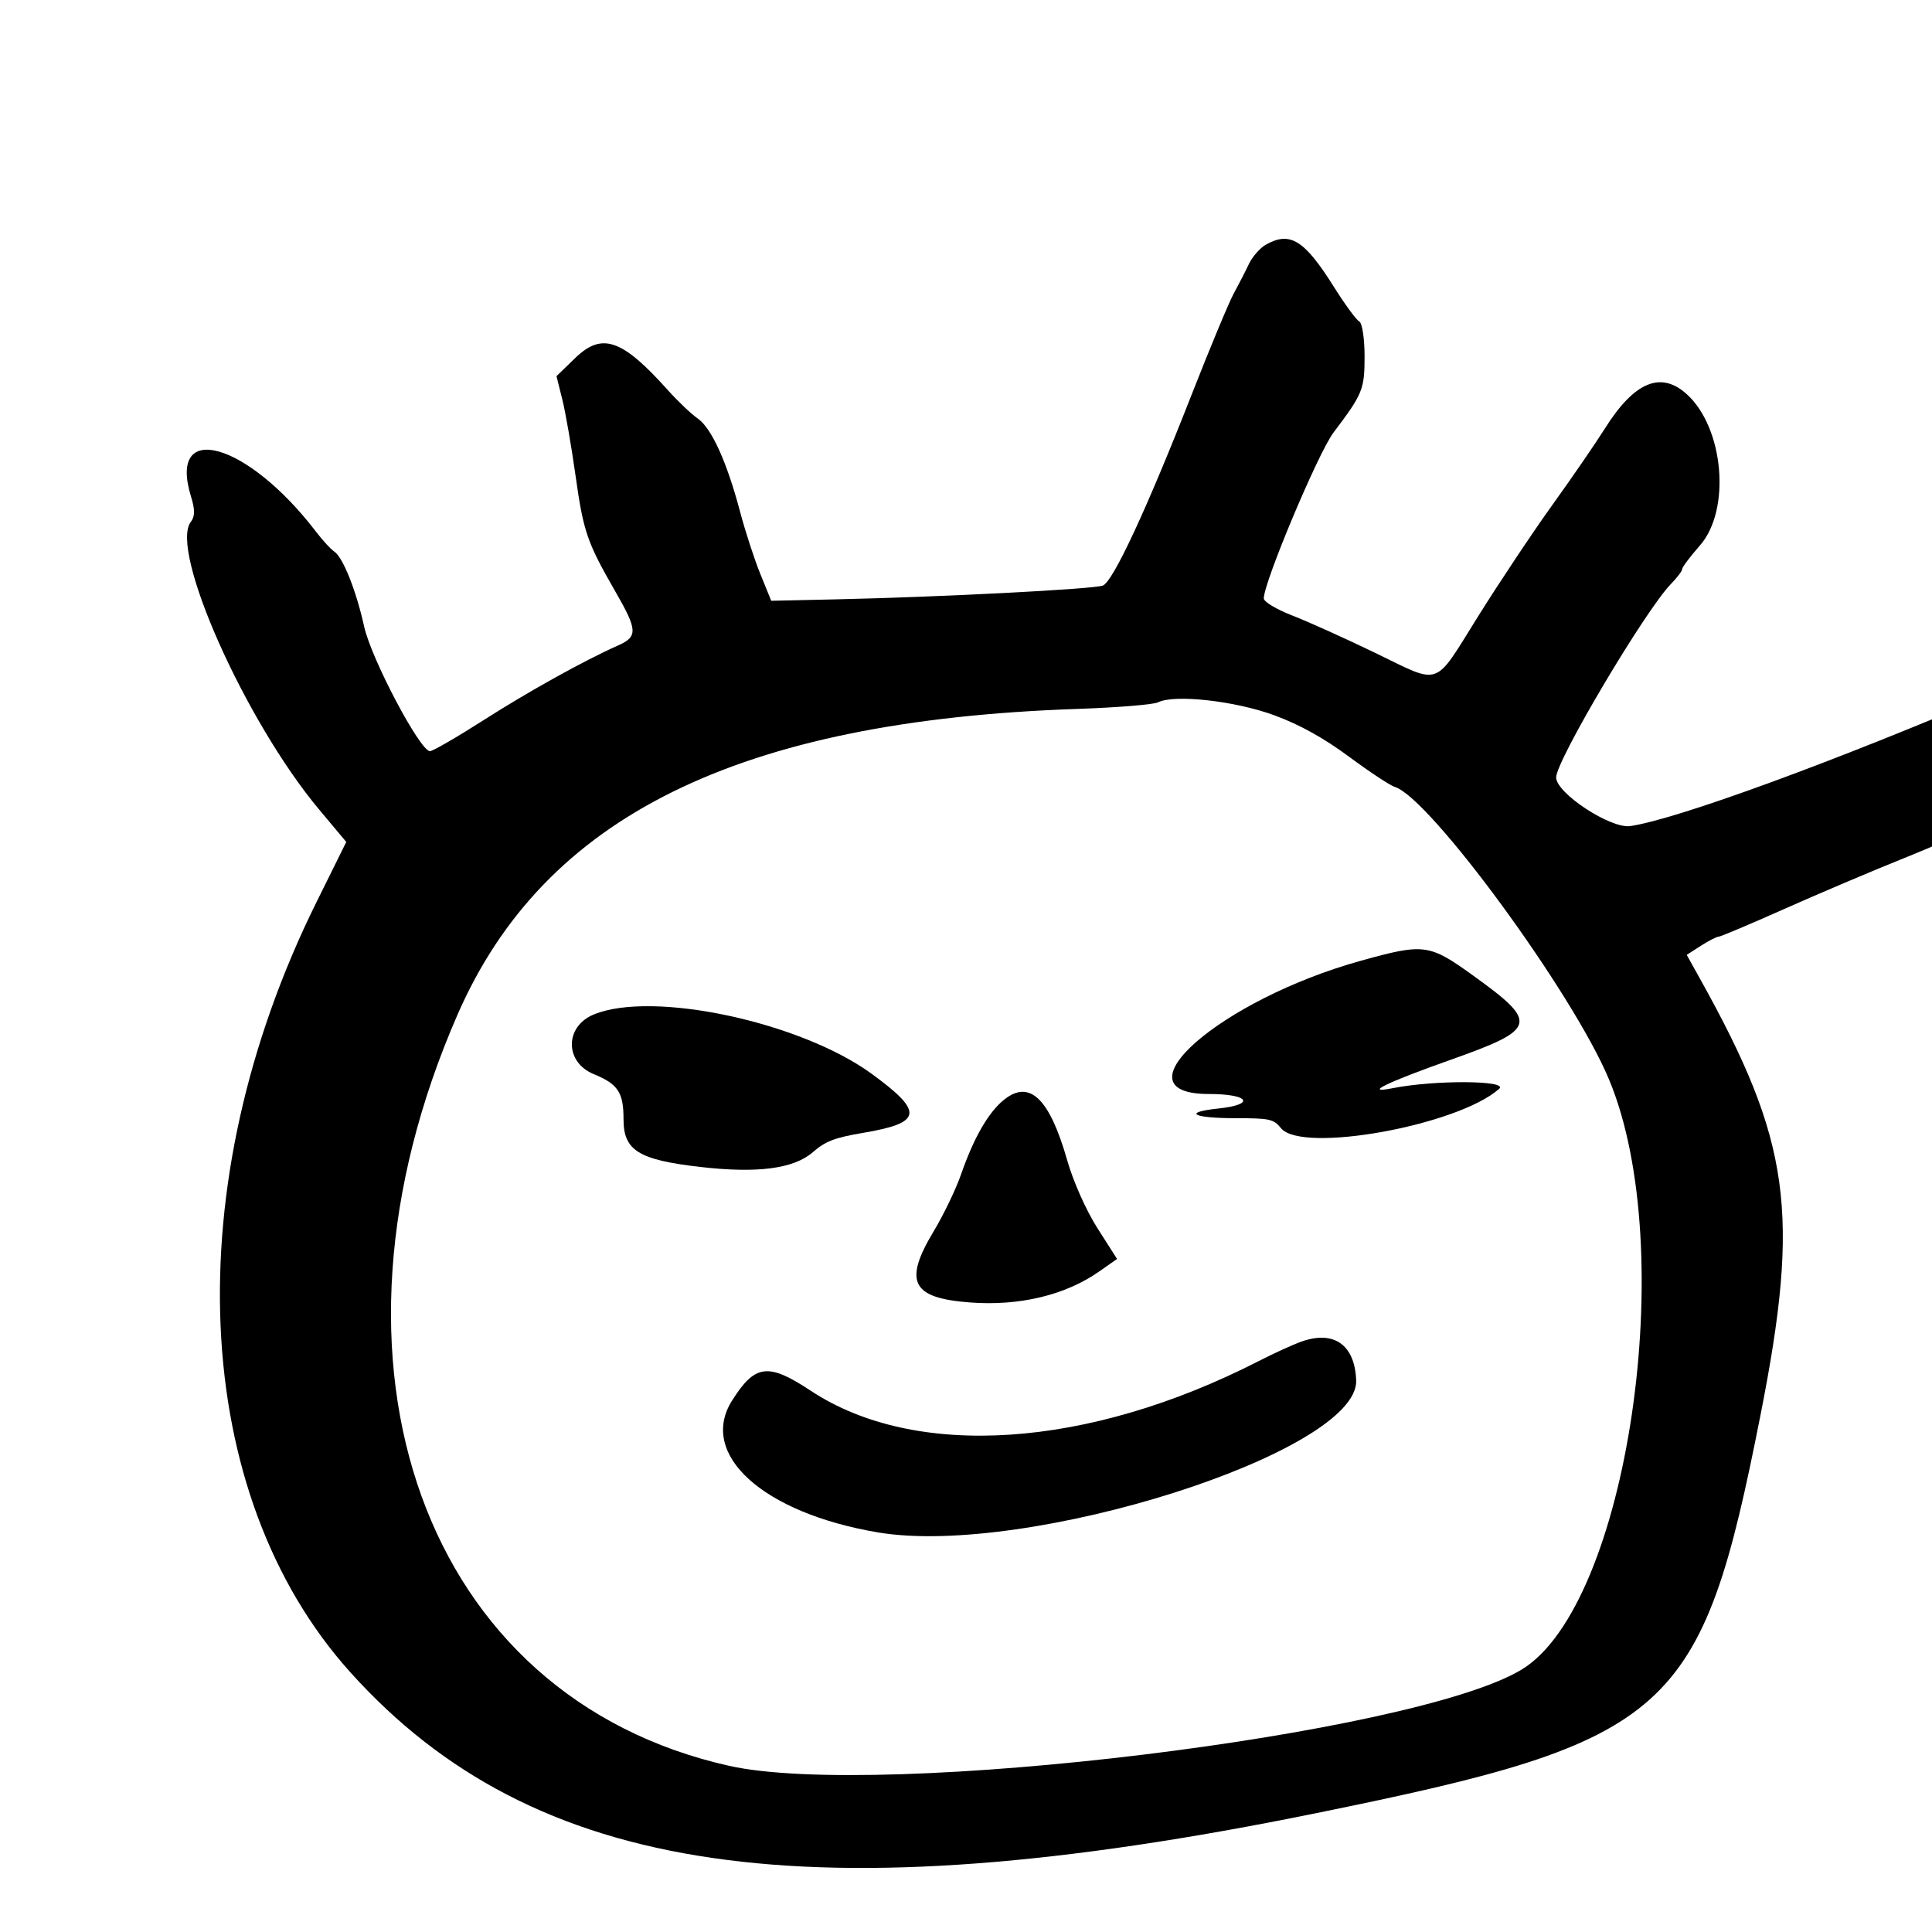
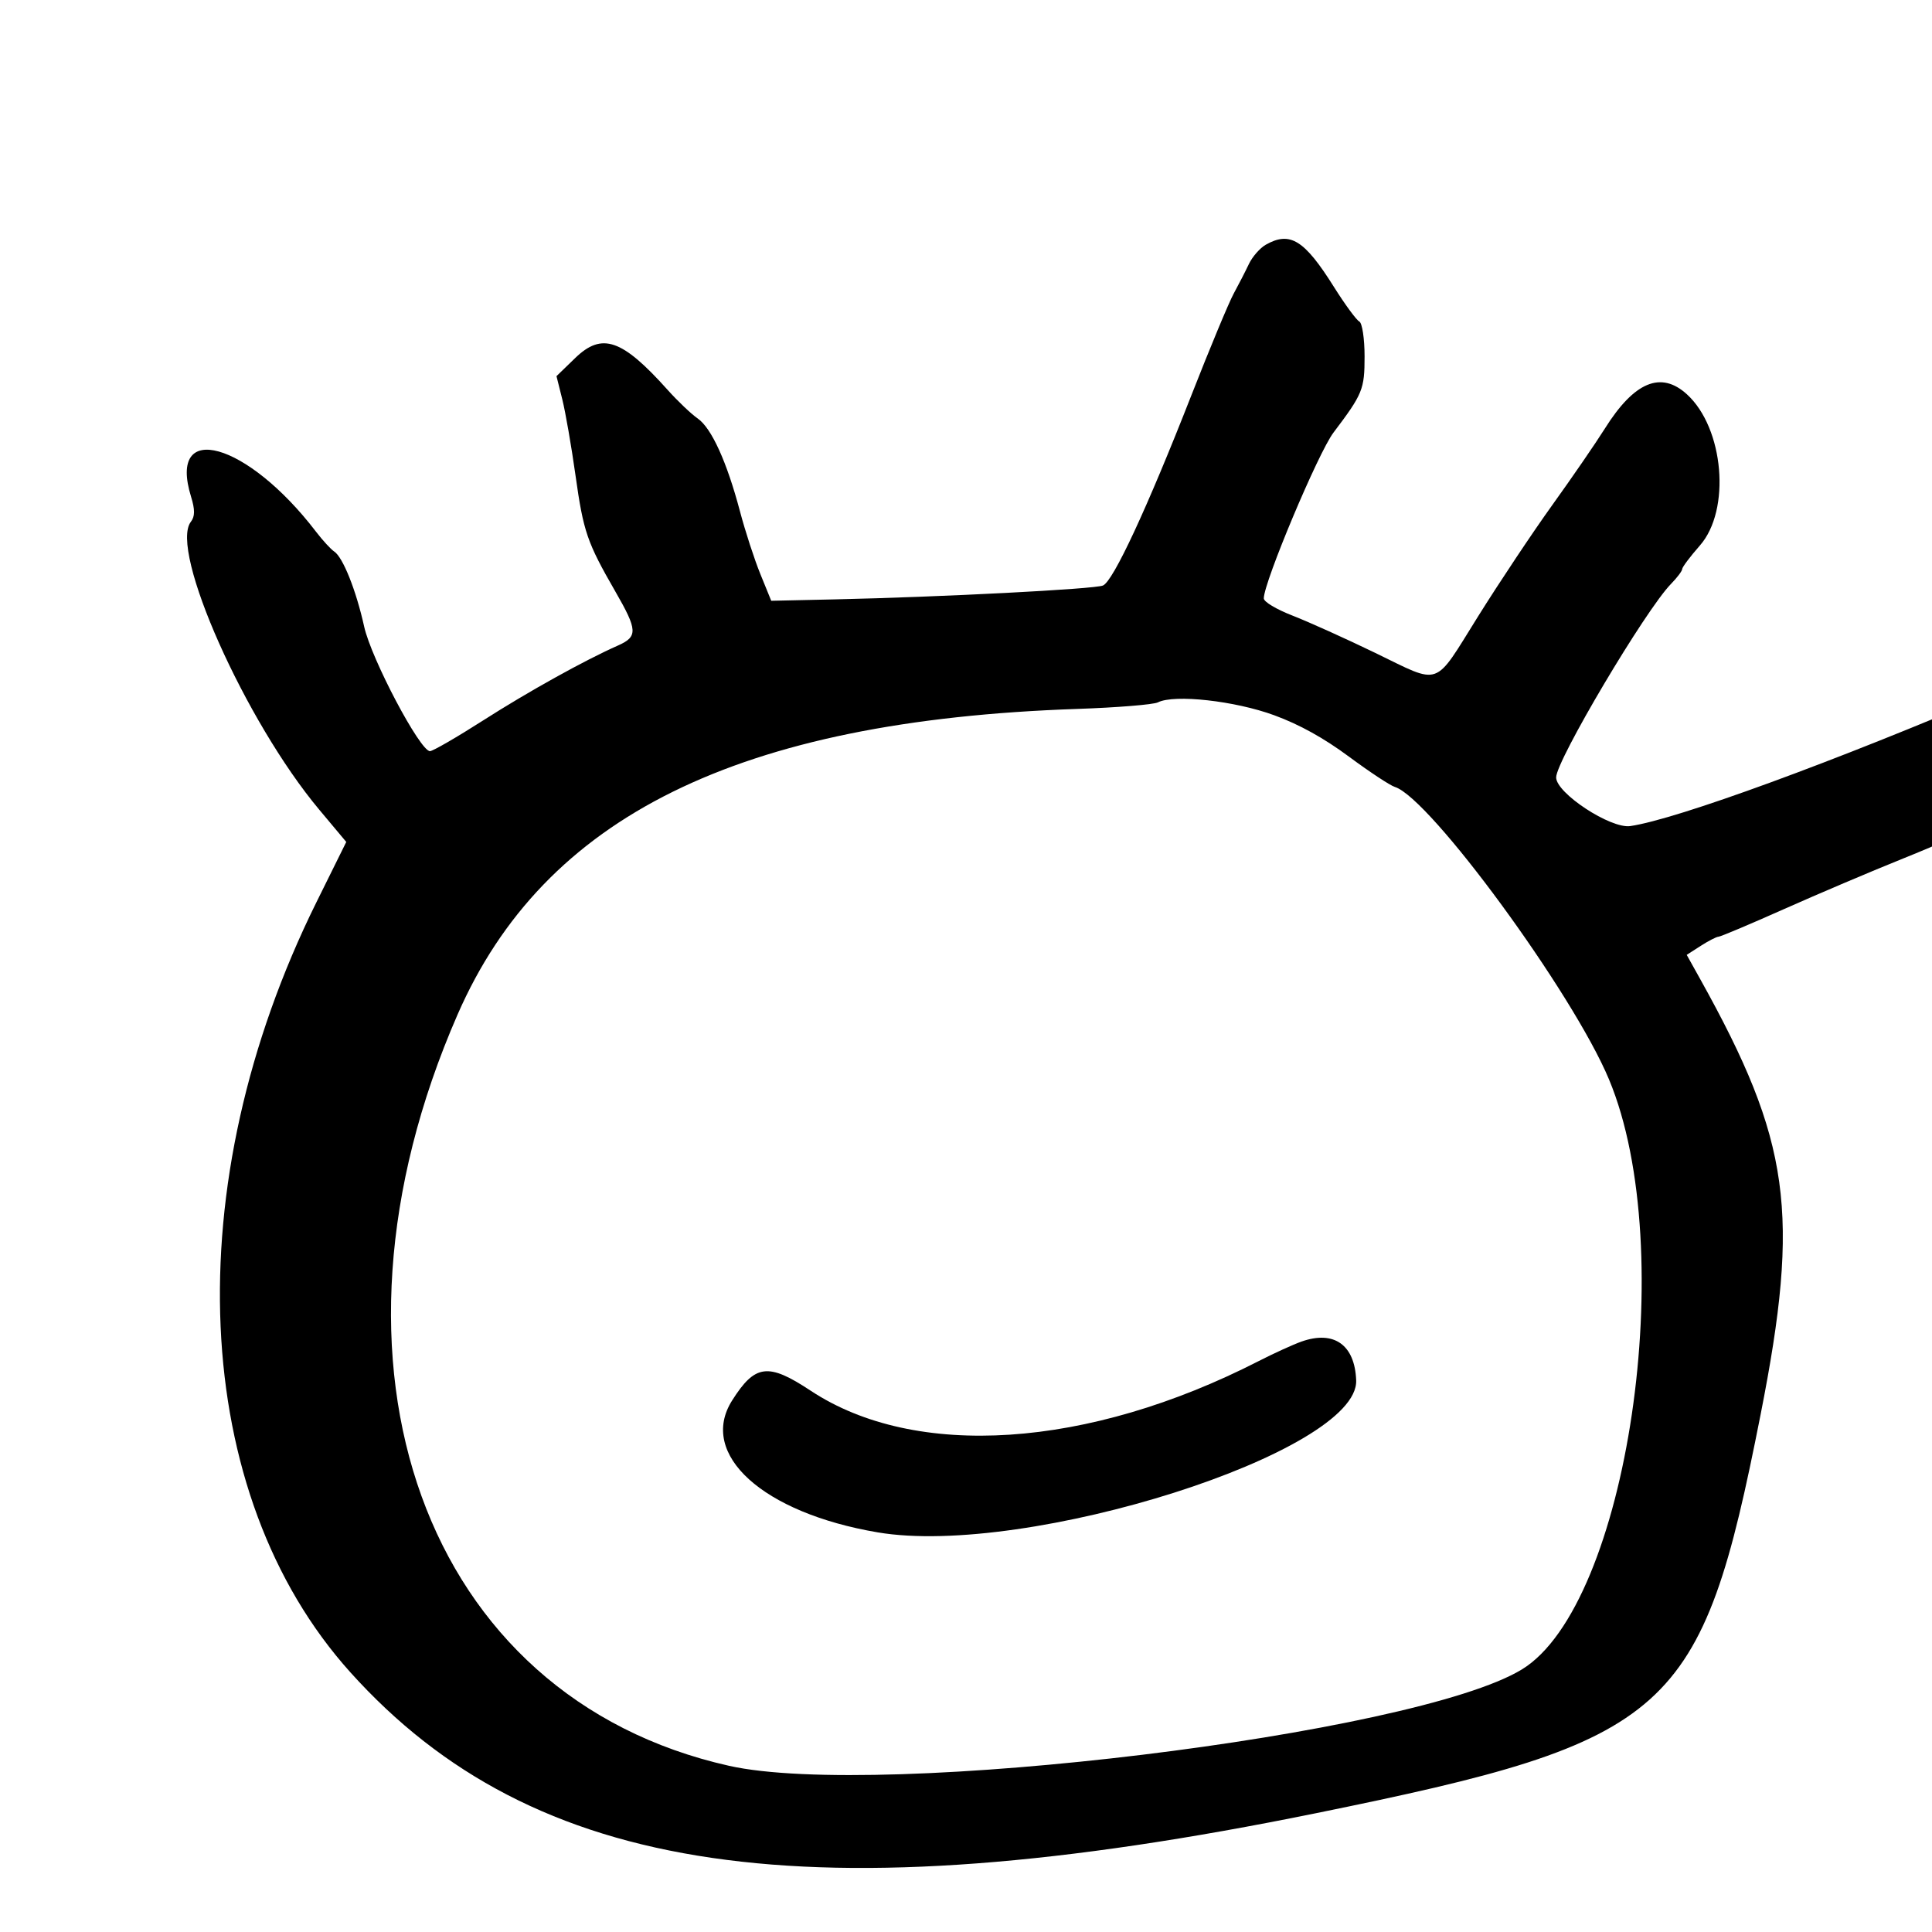
<svg xmlns="http://www.w3.org/2000/svg" xmlns:ns1="http://sodipodi.sourceforge.net/DTD/sodipodi-0.dtd" xmlns:ns2="http://www.inkscape.org/namespaces/inkscape" version="1.1" id="svg5199" xml:space="preserve" width="24" height="24" viewBox="0 0 24 24" ns1:docname="icon-face.svg" ns2:version="0.92.2 5c3e80d, 2017-08-06">
  <defs id="defs5203" />
  <ns1:namedview pagecolor="#ffffff" bordercolor="#666666" borderopacity="1" objecttolerance="10" gridtolerance="10" guidetolerance="10" ns2:pageopacity="0" ns2:pageshadow="2" ns2:window-width="1979" ns2:window-height="1123" id="namedview5201" showgrid="true" ns2:zoom="37.916667" ns2:cx="7.1604396" ns2:cy="12" ns2:window-x="441" ns2:window-y="149" ns2:window-maximized="0" ns2:current-layer="g5207">
    <ns2:grid type="xygrid" id="grid1421" />
  </ns1:namedview>
  <g id="g5207" ns2:groupmode="layer" ns2:label="ink_ext_XXXXXX" transform="matrix(1.333,0,0,-1.333,0,24)">
    <g id="g5209" transform="matrix(0.005,0,0,0.004,-1.471,-1.173)">
      <path d="m 2653.38,4224.21 c -10.77,-7.61 -25.08,-28.05 -31.48,-44.96 -6.46,-17.05 -19.15,-47.92 -28.19,-68.59 -9.03,-20.64 -44.71,-127.78 -79.15,-237.71 -82.43,-263.08 -145.55,-432.75 -164.67,-442.71 -16.12,-8.39 -301.6,-26.83 -499.86,-32.28 l -118.39,-3.26 -20.19,62.01 c -11.23,34.45 -28.17,99.6 -38.13,146.58 -24.51,115.57 -53.11,194 -78.85,216.23 -11.87,10.25 -37.11,40.27 -55.97,66.58 -84.88,118.39 -122.31,134.53 -172.16,74.23 l -34.95,-42.28 10.8,-54.03 c 5.94,-29.69 17.03,-109.46 24.63,-177.11 14.77,-131.54 21.52,-156.14 74.27,-270.6 41.57,-90.2 42.16,-105.2 4.92,-125.81 -62.6,-34.65 -167.24,-107.34 -251.8,-174.93 -48.86,-39.04 -93.52,-71.28 -98.66,-71.22 -18.55,0.21 -109.32,215.05 -122.62,290.22 -14.965,84.56 -39.617,161.73 -55.899,174.98 -6.074,4.94 -21.613,26.09 -33.672,45.82 -128.062,209.53 -277.554,261.96 -233.046,81.74 7.425,-30.06 7.339,-45.95 -0.325,-58.25 -40.996,-65.8 101.399,-465.09 239.239,-670.86 l 50.351,-75.17 -55.797,-140.93 C 622.645,2032.31 648.063,1313.93 947.242,898.238 1288.98,423.414 1802.11,329.758 2746.39,569.867 c 665.69,169.27 718.82,228.778 829.22,928.763 74.23,470.73 55.82,636.75 -112.57,1014.75 l -25.12,56.37 26.31,21.14 c 14.09,11.33 29.36,21.14 32.89,21.14 3.63,0 58.25,28.78 122.14,64.36 63.89,35.59 163.88,88.65 223.62,118.66 116.51,58.56 309.65,169.83 347.65,200.29 23.15,18.56 23.26,19.3 7.98,51.25 -8.57,17.93 -18.53,52.14 -22.28,76.57 -15.03,97.97 -56.17,114.32 -154.83,61.55 -307.24,-164.35 -602.92,-299.55 -688.71,-314.92 -36.64,-6.56 -138.12,76.73 -138.12,113.38 0,39.39 166.94,390.86 214.22,450.99 11.07,14.1 20.68,30.02 20.68,34.3 0,4.47 14.52,28.66 33,54.97 58.08,82.68 44.97,273.53 -24.2,352.34 -48.39,55.13 -98.17,29.12 -152.9,-79.87 -16.89,-33.62 -60.64,-113.22 -97.37,-177.11 -36.82,-64.04 -99.13,-180.87 -139.06,-260.73 -83.62,-167.25 -67.26,-160.01 -191.68,-84.71 -54.49,32.98 -124.06,72.19 -153.62,86.59 -31,15.1 -54,32.31 -53.95,40.4 0.19,38.08 101.46,339.19 129.87,386.17 54.56,90.2 57.97,100.64 57.97,177.58 0,41.34 -4.44,77.91 -9.86,81.27 -5.37,3.33 -26.86,39.93 -47.15,80.34 -55.2,109.93 -81.84,130.56 -127.14,98.51 z m 15.97,-1096.32 c 46.97,-21.6 92.08,-52.85 139.06,-96.34 38.52,-35.66 76.64,-67.12 85.5,-70.55 65.56,-25.42 332.14,-480.51 399.24,-681.58 C 3425.79,1881.98 3328.09,1055.49 3130.68,904.965 2931.13,752.809 1934.59,601.477 1652.72,680.523 1084.87,839.77 861.379,1613.26 1147.03,2430.7 c 161.37,461.77 523.54,685.06 1154.94,712.05 74.23,3.17 142.08,10.06 150.33,15.27 30.58,19.29 143.76,3.58 217.05,-30.13" style="fill:#000000;fill-opacity:1;fill-rule:nonzero;stroke:none" id="path5211" ns2:connector-curvature="0" />
-       <path d="m 2830.95,2556.18 c -262.14,-90.92 -462.82,-310.58 -283.75,-310.58 75.17,0 88.1,-24.48 17.85,-33.8 -67.71,-8.99 -47.91,-22.58 32.89,-22.58 62.95,0 69.85,-1.93 83.99,-23.49 38.91,-59.32 329.85,6.58 406.56,92.08 17.68,19.71 -120.36,20.68 -198.34,1.39 -55.9,-13.82 -13.16,12.43 107.11,65.78 162.55,72.11 165.5,85.87 42.28,196.87 -81.58,73.5 -91.14,75.07 -208.59,34.33" style="fill:#000000;fill-opacity:1;fill-rule:nonzero;stroke:none" id="path5213" ns2:connector-curvature="0" />
-       <path d="m 1400.91,2430.88 c -54.49,-28.08 -54.49,-111.11 0,-139.03 45.3,-23.21 55.44,-42.49 55.44,-105.45 0,-72.4 28.19,-94.25 142.81,-110.73 107.12,-15.39 174.71,-4.26 210.29,34.63 22.94,25.08 40.58,33.58 92.26,44.5 111.81,23.62 115.01,48.23 17.85,137.21 -132.48,121.34 -408.98,195.37 -518.65,138.87" style="fill:#000000;fill-opacity:1;fill-rule:nonzero;stroke:none" id="path5215" ns2:connector-curvature="0" />
-       <path d="m 2165.73,2232.44 c -29.12,-29.12 -56.44,-88.32 -80.21,-173.82 -9.7,-34.88 -32.42,-93.96 -50.95,-132.48 -56.94,-118.39 -41.46,-156.13 68.21,-166.26 92.08,-8.51 177.53,17.27 240.53,72.57 l 32.89,28.86 -36.65,71.88 c -20.94,41.07 -44.99,108.52 -56.12,157.38 -32.97,144.69 -70.11,189.46 -117.7,141.87" style="fill:#000000;fill-opacity:1;fill-rule:nonzero;stroke:none" id="path5217" ns2:connector-curvature="0" />
      <path d="m 2720.09,1668.89 c -15.38,-6.77 -51.68,-27.45 -79.87,-45.5 -318.52,-203.93 -639.9,-230.43 -835.29,-68.87 -79.08,65.39 -103.45,61.56 -146.22,-23 -63.42,-125.4 56.96,-261.77 271.19,-307.19 278.11,-58.98 897.04,186.78 891.96,354.17 -2.52,82.68 -41.22,117.05 -101.77,90.39" style="fill:#000000;fill-opacity:1;fill-rule:nonzero;stroke:none" id="path5219" ns2:connector-curvature="0" />
    </g>
  </g>
</svg>